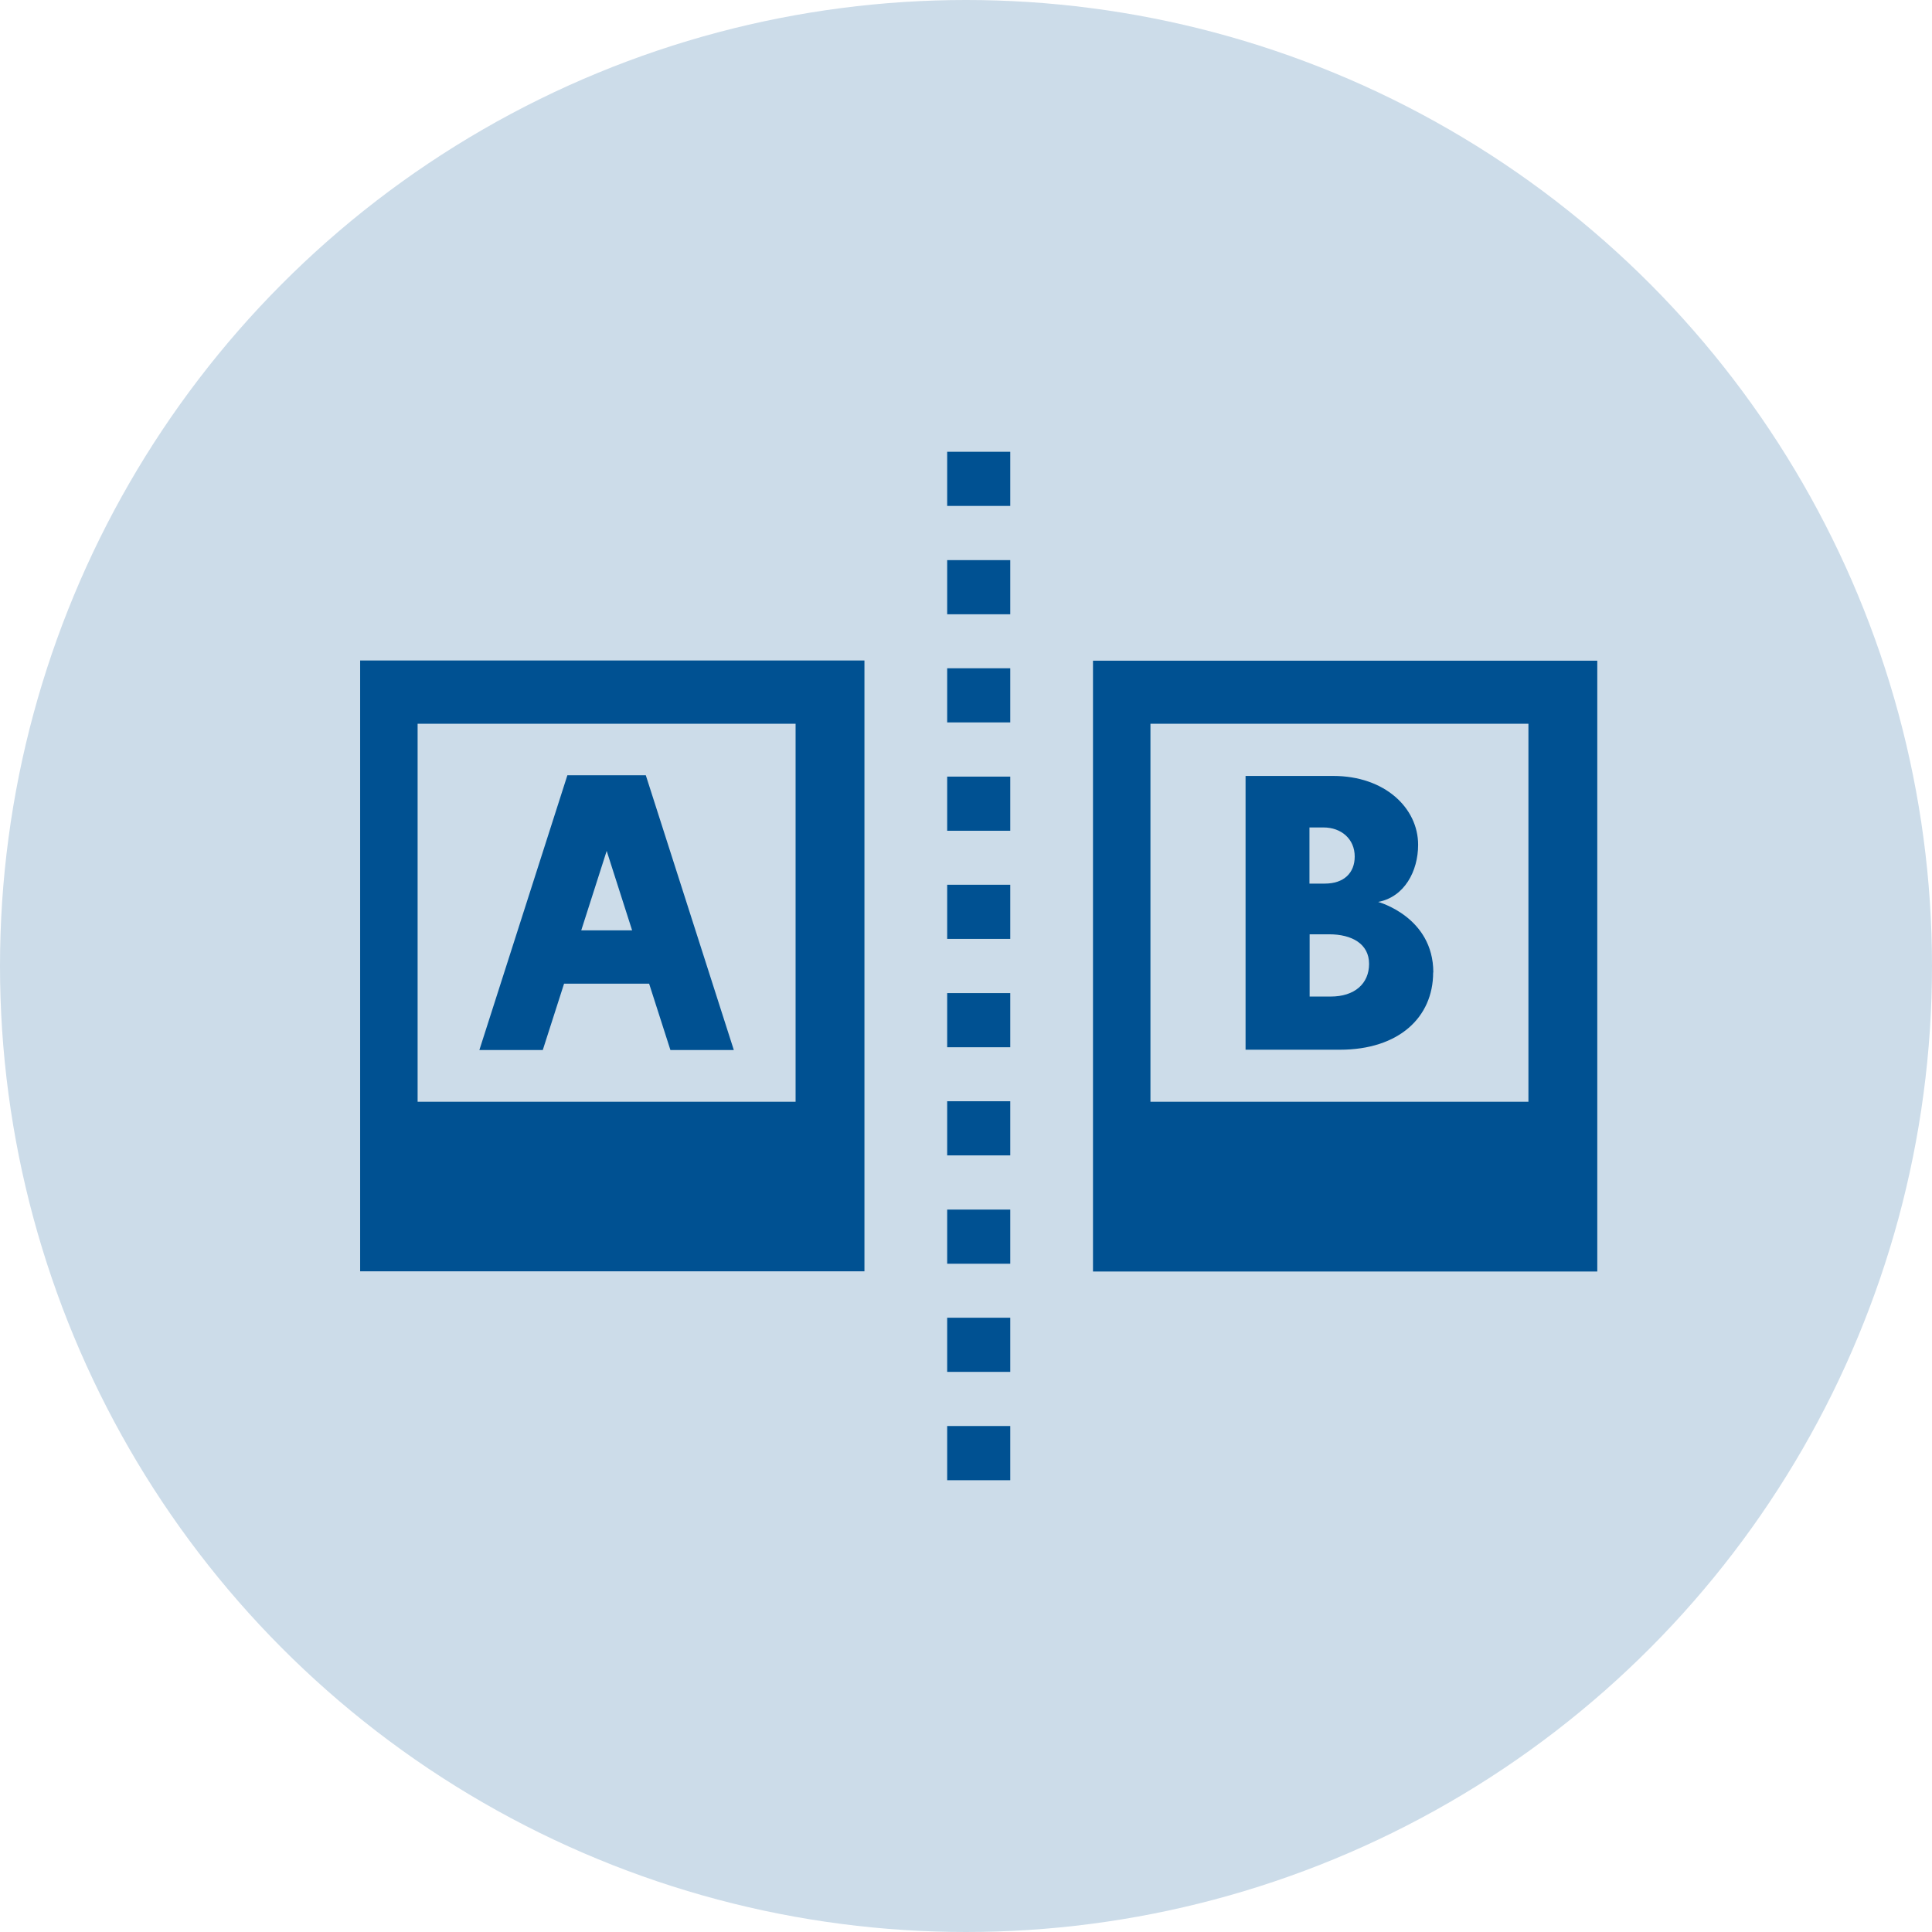
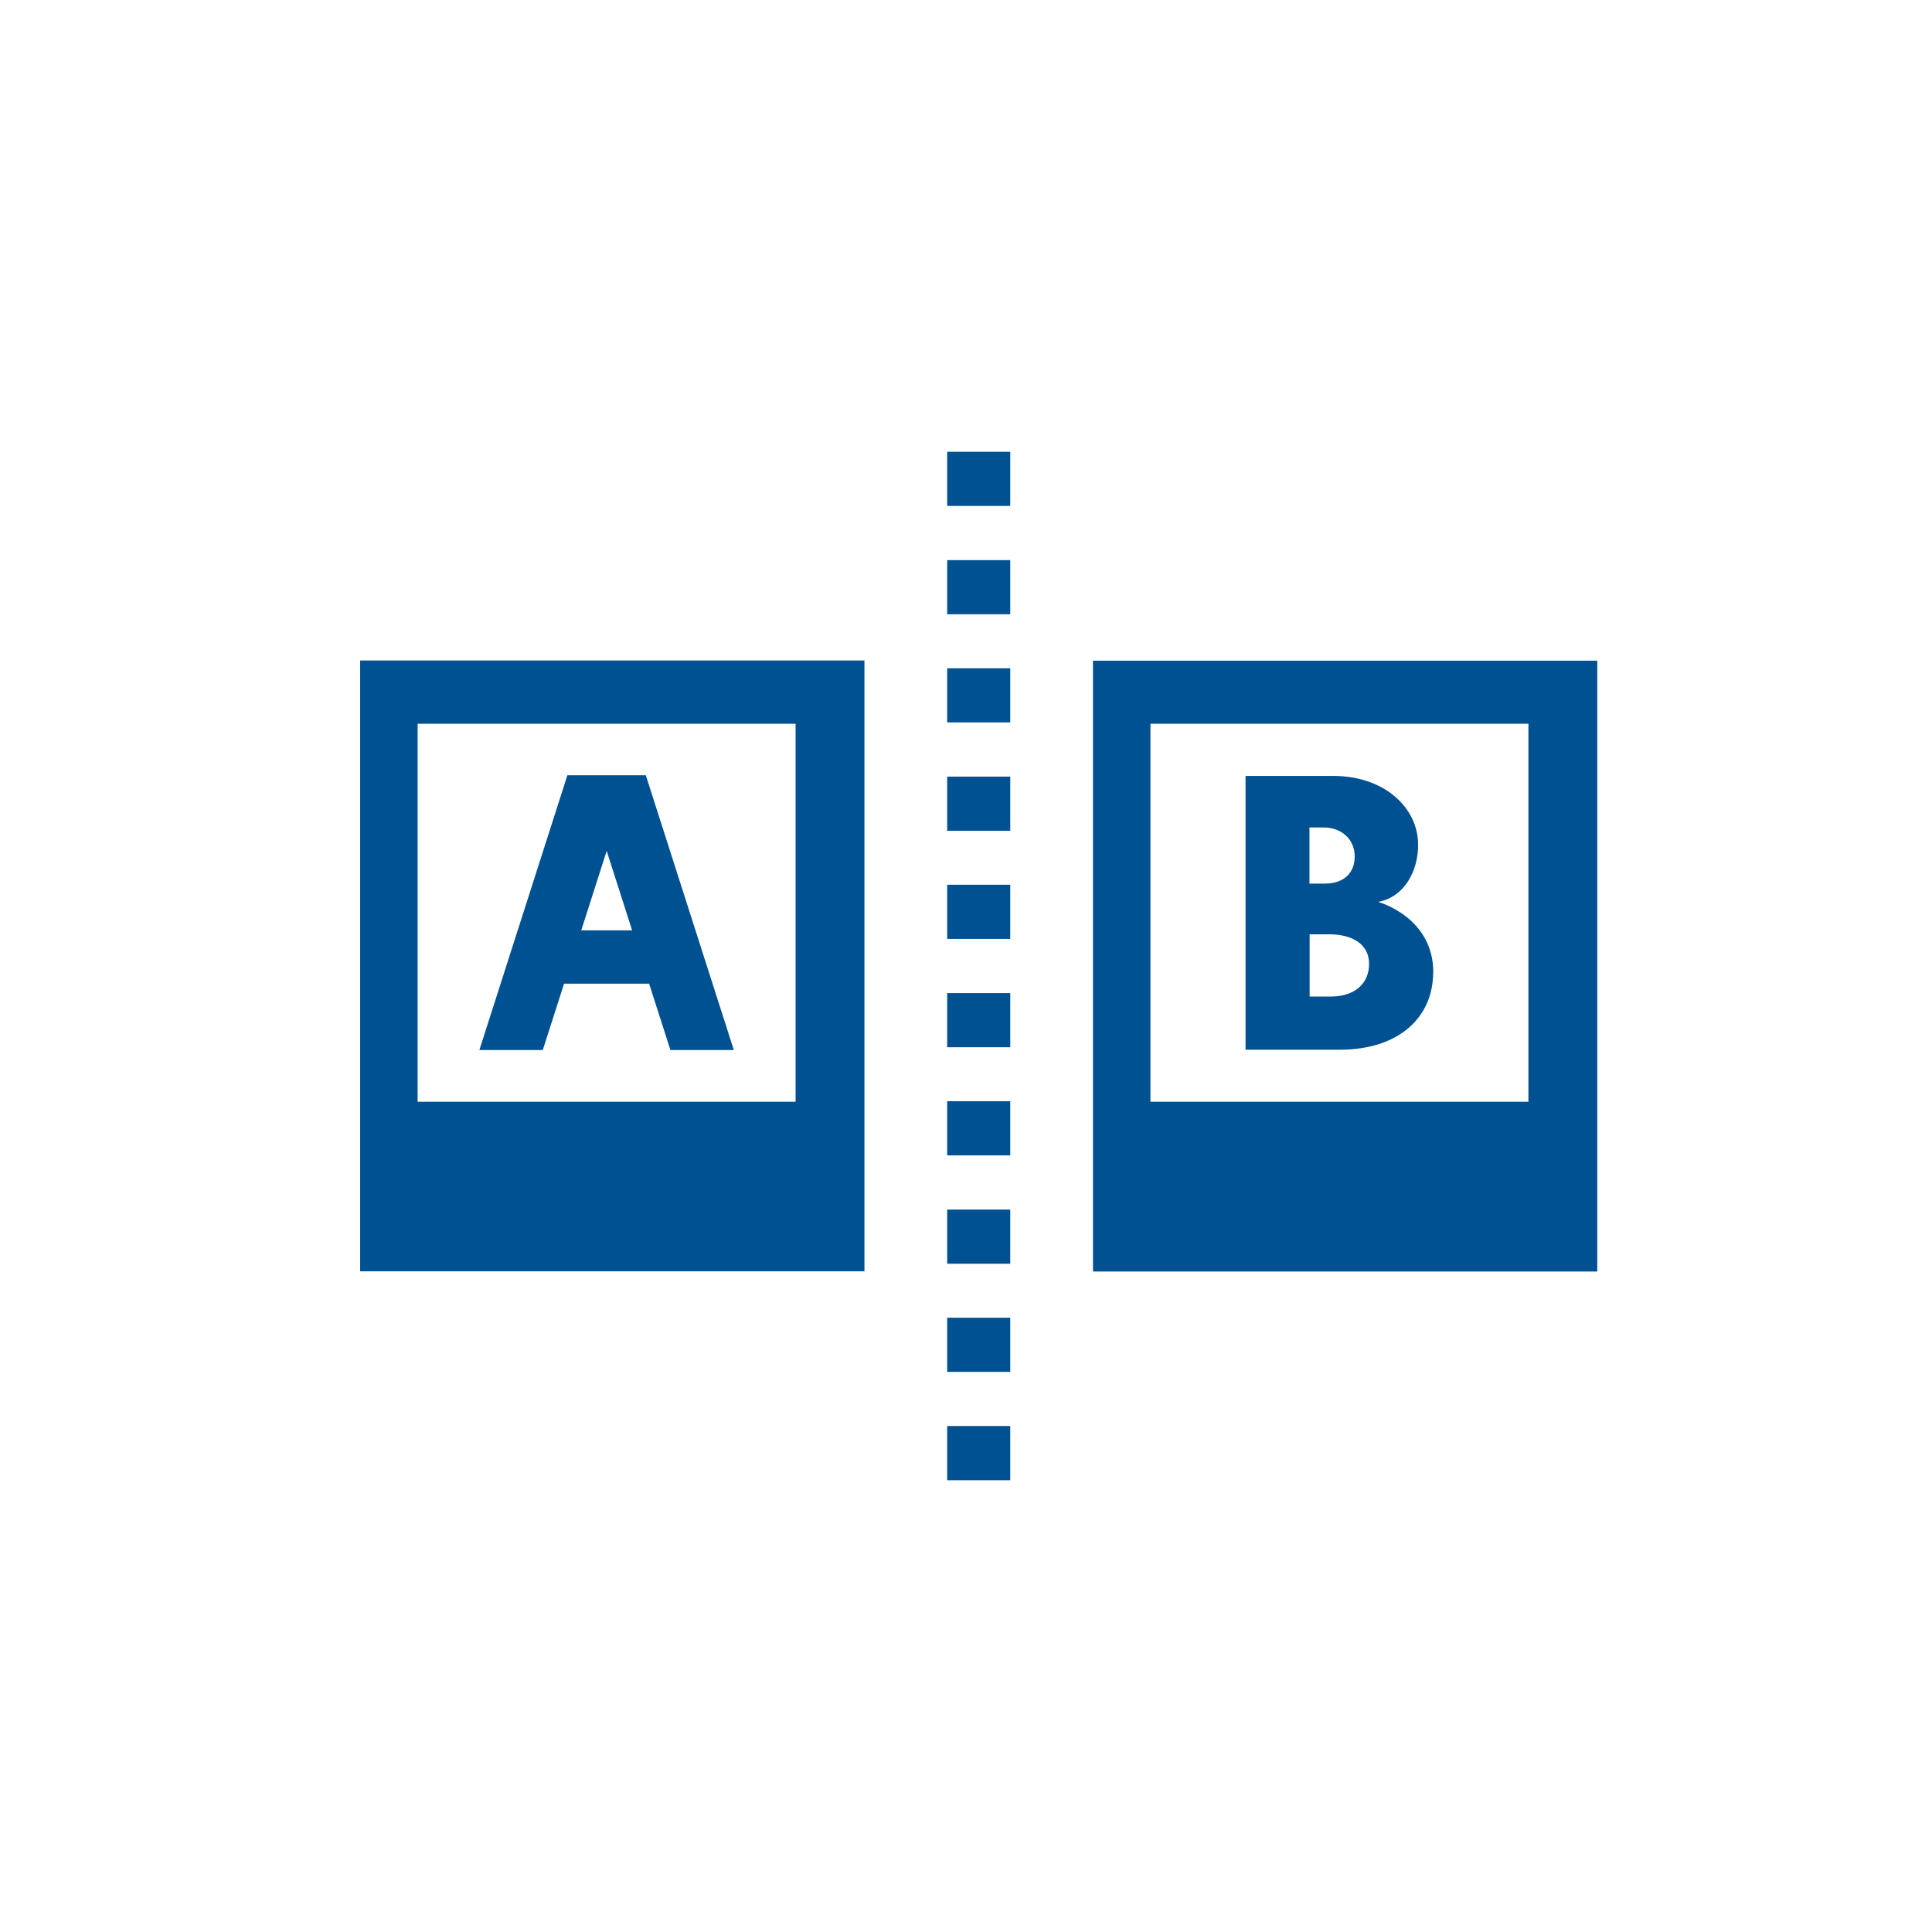
<svg xmlns="http://www.w3.org/2000/svg" id="_レイヤー_2" data-name="レイヤー 2" width="117" height="117" viewBox="0 0 117 117">
  <defs>
    <style>
      .cls-1 {
        fill: #ccdce9;
      }

      .cls-1, .cls-2 {
        stroke-width: 0px;
      }

      .cls-2 {
        fill: #005192;
      }
    </style>
  </defs>
  <g id="contents">
-     <circle class="cls-1" cx="58.5" cy="58.5" r="58.5" />
    <path class="cls-2" d="M96.73,77v-36.99h-30.54v36.99h30.54ZM69.67,43.83h22.89v22.89h-22.89v-22.89ZM86.8,58.89c0-3.37-3.34-4.27-3.34-4.27,1.59-.3,2.42-1.86,2.42-3.46,0-2.23-2.02-4.17-5.14-4.17h-5.31v16.58h5.71c3.57,0,5.65-1.96,5.65-4.68ZM79.31,50.11h.84c1.08,0,1.89.7,1.89,1.76,0,1-.66,1.64-1.81,1.64h-.93v-3.4ZM79.31,60.35v-3.77h1.18c1.38,0,2.42.58,2.42,1.79s-.89,1.98-2.32,1.98h-1.29ZM21.81,40v36.99h30.54v-36.99h-30.54ZM48.18,66.72h-22.89v-22.89h22.89v22.89ZM34.16,59.57h5.15s1.29,4.02,1.29,4.02h3.84s-5.33-16.64-5.33-16.64h-4.75l-5.33,16.64h3.84s1.29-4.02,1.29-4.02ZM36.74,51.53l1.54,4.81h-3.08l1.54-4.81ZM61.18,89.64h-3.82v-3.28h3.82v3.28ZM61.18,83.08h-3.82v-3.28h3.82v3.28ZM61.18,76.53h-3.82v-3.28h3.82v3.28ZM61.18,69.97h-3.82v-3.28h3.82v3.28ZM61.18,63.42h-3.82v-3.28h3.82v3.28ZM61.18,56.86h-3.82v-3.28h3.82v3.28ZM61.18,50.31h-3.82v-3.28h3.82v3.28ZM61.18,43.75h-3.82v-3.28h3.82v3.28ZM61.18,37.2h-3.82v-3.28h3.82v3.28ZM61.18,30.64h-3.82v-3.28h3.82v3.28Z" />
  </g>
</svg>